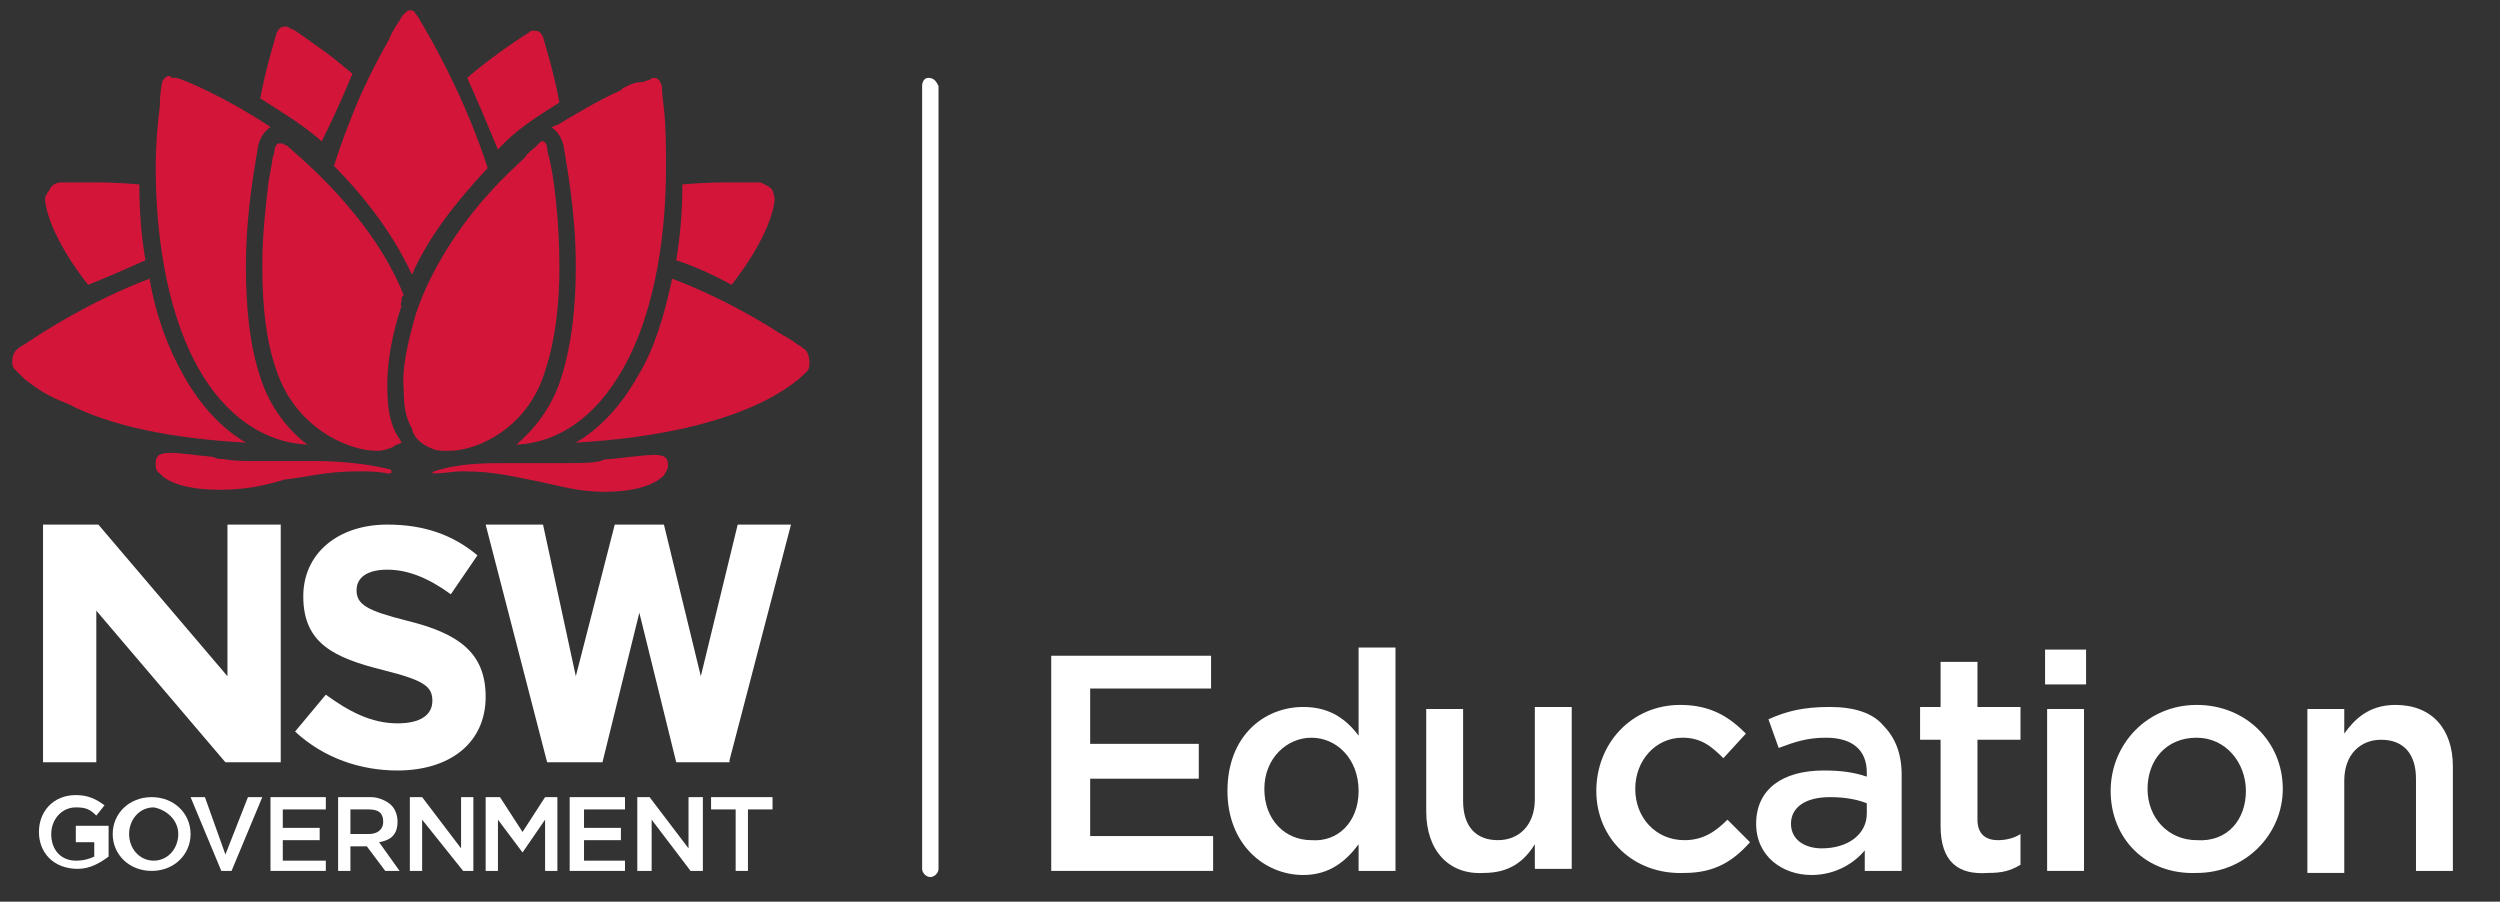
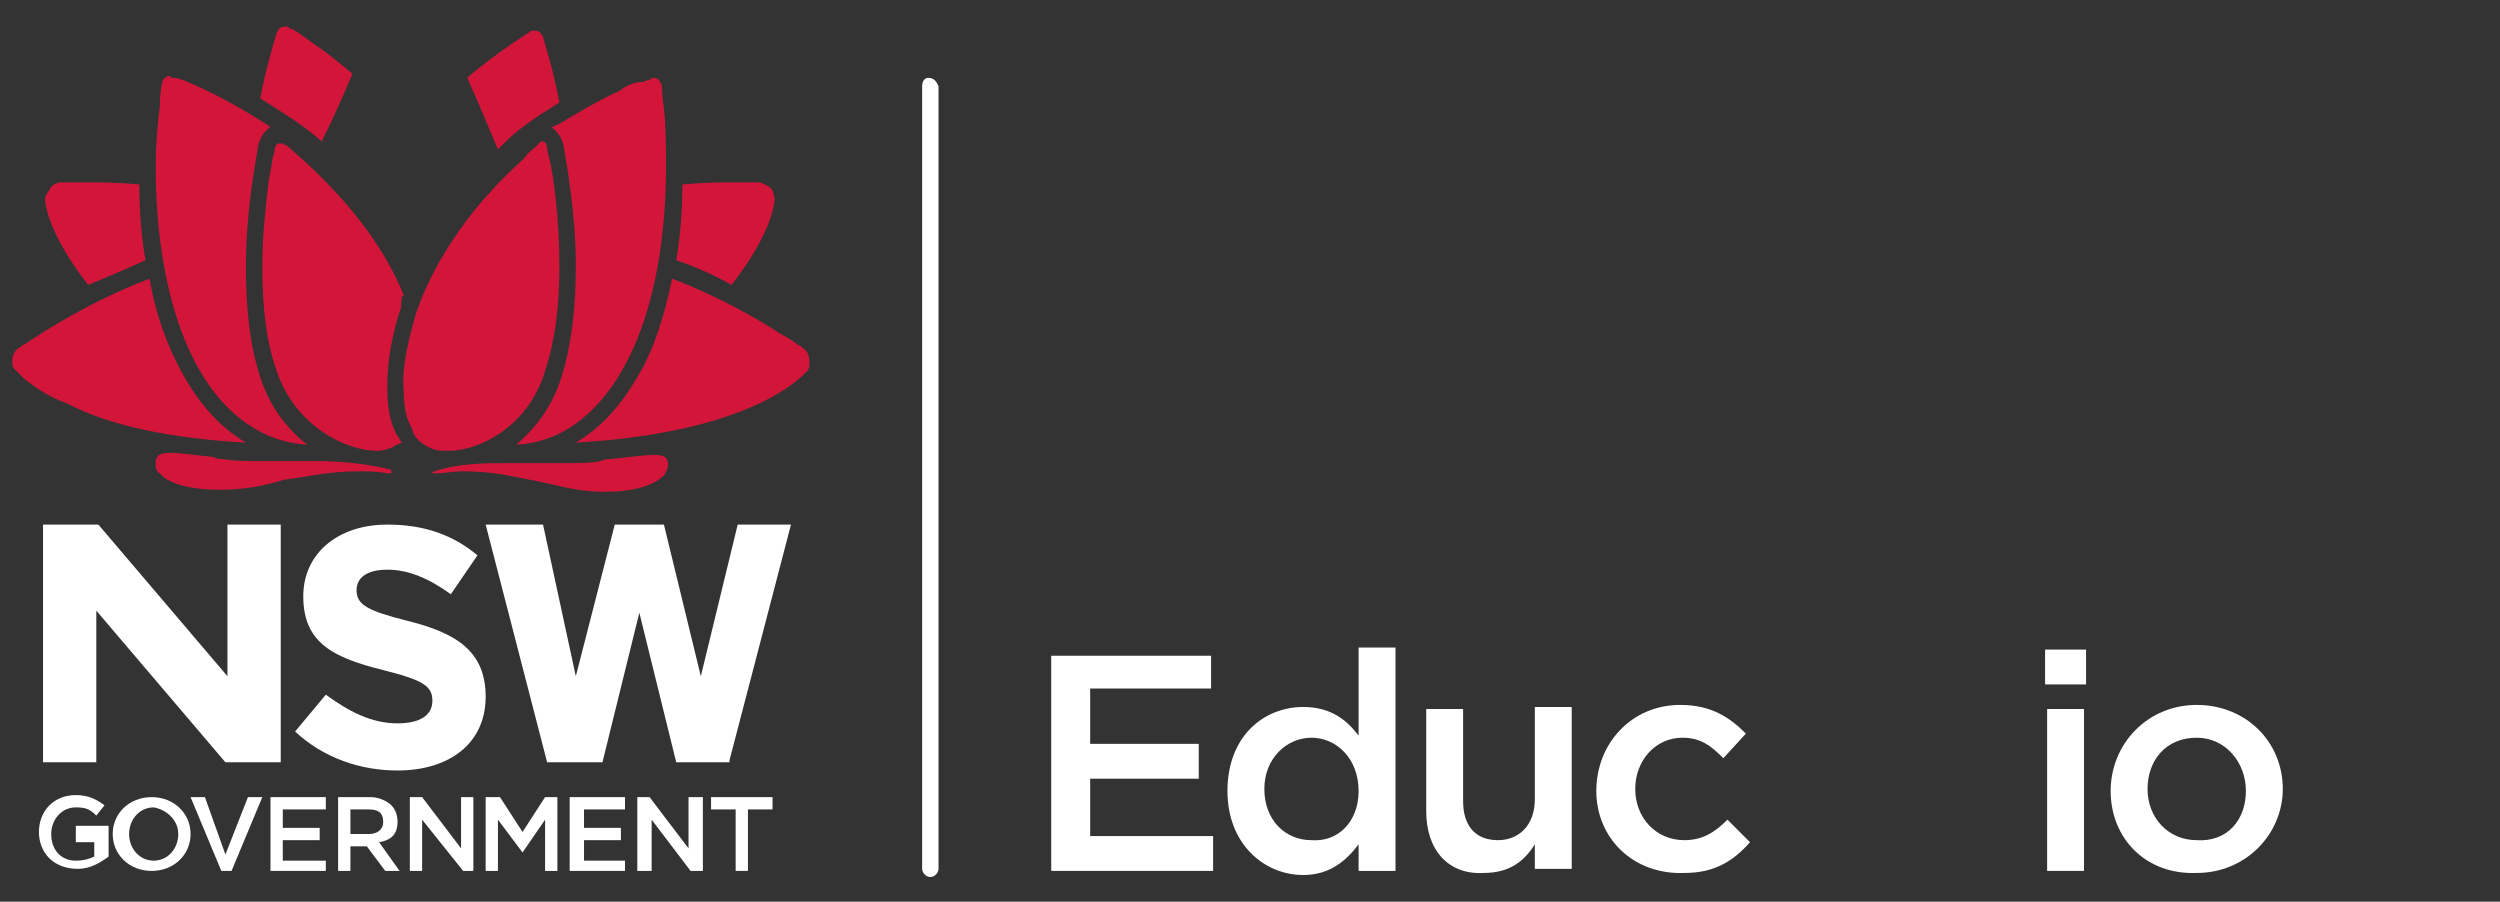
<svg xmlns="http://www.w3.org/2000/svg" width="100%" height="100%" viewBox="0 0 122 44" version="1.1" xml:space="preserve" style="fill-rule:evenodd;clip-rule:evenodd;stroke-linejoin:round;stroke-miterlimit:2;">
  <rect x="0" y="0" width="122" height="44" fill="#333333" stroke="none" />
  <path d="M45.3,3.8C45.1,3.8 45,4 45,4.2L45,42.4C45,42.6 45.2,42.8 45.4,42.8C45.6,42.8 45.8,42.6 45.8,42.4L45.8,4.2C45.7,4 45.6,3.8 45.3,3.8Z" style="fill:white;fill-rule:nonzero;" />
  <path d="M34.2,33L32.4,25.6L30,25.6L28.1,33L26.5,25.6L23.7,25.6L26.7,37.2L29.4,37.2L31.2,29.9L33,37.2L35.6,37.2L35.6,37.1L38.6,25.6L36,25.6L34.2,33Z" style="fill:white;fill-rule:nonzero;" />
  <path d="M4.8,25.6L2.1,25.6L2.1,37.2L4.7,37.2L4.7,29.8L11,37.2L13.7,37.2L13.7,25.6L11.1,25.6L11.1,33L4.8,25.6Z" style="fill:white;fill-rule:nonzero;" />
  <path d="M3.7,41.1L4.6,41.1L4.6,41.8C4.4,41.9 4.1,42 3.7,42C3,42 2.5,41.5 2.5,40.7C2.5,40 3,39.4 3.7,39.4C4.2,39.4 4.4,39.5 4.7,39.8L5.1,39.3C4.7,39 4.3,38.8 3.7,38.8C2.6,38.8 1.9,39.6 1.9,40.6C1.9,41.6 2.6,42.4 3.8,42.4C4.4,42.4 4.9,42.1 5.3,41.8L5.3,40.3L3.7,40.3L3.7,41.1Z" style="fill:white;fill-rule:nonzero;" />
  <path d="M7.4,38.9C6.3,38.9 5.5,39.7 5.5,40.7C5.5,41.7 6.3,42.5 7.4,42.5C8.5,42.5 9.3,41.7 9.3,40.7C9.3,39.7 8.5,38.9 7.4,38.9ZM8.7,40.7C8.7,41.4 8.2,42 7.5,42C6.8,42 6.3,41.4 6.3,40.7C6.3,40 6.8,39.4 7.5,39.4C8.1,39.5 8.7,40 8.7,40.7Z" style="fill:white;fill-rule:nonzero;" />
  <path d="M11,41.7L10,38.9L9.3,38.9L10.8,42.5L11.3,42.5L12.8,38.9L12.1,38.9L11,41.7Z" style="fill:white;fill-rule:nonzero;" />
  <path d="M13.8,41L15.6,41L15.6,40.4L13.8,40.4L13.8,39.5L15.9,39.5L15.9,38.9L13.2,38.9L13.2,42.5L15.9,42.5L15.9,42L13.8,42L13.8,41Z" style="fill:white;fill-rule:nonzero;" />
  <path d="M19.4,40.1C19.4,39.8 19.3,39.5 19.1,39.3C18.9,39.1 18.5,38.9 18.1,38.9L16.5,38.9L16.5,42.5L17.1,42.5L17.1,41.3L17.9,41.3L18.8,42.5L19.5,42.5L18.5,41.1C19.1,41 19.4,40.7 19.4,40.1ZM17.1,40.7L17.1,39.5L18,39.5C18.5,39.5 18.7,39.7 18.7,40.1C18.7,40.5 18.4,40.7 18,40.7L17.1,40.7Z" style="fill:white;fill-rule:nonzero;" />
  <path d="M22.5,41.4L20.6,38.9L20,38.9L20,42.5L20.6,42.5L20.6,40L22.6,42.5L23.1,42.5L23.1,38.9L22.5,38.9L22.5,41.4Z" style="fill:white;fill-rule:nonzero;" />
  <path d="M25.5,40.6L24.4,38.9L23.7,38.9L23.7,42.5L24.3,42.5L24.3,40L25.5,41.6L26.6,40L26.6,42.5L27.2,42.5L27.2,38.9L26.6,38.9L25.5,40.6Z" style="fill:white;fill-rule:nonzero;" />
  <path d="M28.5,41L30.3,41L30.3,40.4L28.5,40.4L28.5,39.5L30.5,39.5L30.5,38.9L27.8,38.9L27.8,42.5L30.5,42.5L30.5,42L28.5,42L28.5,41Z" style="fill:white;fill-rule:nonzero;" />
  <path d="M33.6,41.4L31.7,38.9L31.1,38.9L31.1,42.5L31.8,42.5L31.8,40L33.7,42.5L34.3,42.5L34.3,38.9L33.6,38.9L33.6,41.4Z" style="fill:white;fill-rule:nonzero;" />
  <path d="M34.7,39.5L35.9,39.5L35.9,42.5L36.5,42.5L36.5,39.5L37.7,39.5L37.7,38.9L34.7,38.9L34.7,39.5Z" style="fill:white;fill-rule:nonzero;" />
  <path d="M19.9,30.3C17.9,29.8 17.4,29.5 17.4,28.8C17.4,28.2 17.9,27.8 18.9,27.8C19.9,27.8 20.9,28.2 22,29L23.3,27.1C22.1,26.1 20.7,25.6 18.9,25.6C16.5,25.6 14.8,27 14.8,29.1C14.8,31.4 16.3,32.1 18.7,32.7C20.7,33.2 21.1,33.5 21.1,34.2C21.1,34.9 20.5,35.3 19.4,35.3C18.1,35.3 17,34.7 15.9,33.9L14.4,35.7C15.8,37 17.6,37.6 19.4,37.6C21.9,37.6 23.7,36.3 23.7,34C23.7,31.8 22.3,30.9 19.9,30.3Z" style="fill:white;fill-rule:nonzero;" />
  <path d="M15,21.7C14.2,21.1 13.2,20 12.7,18.4C12.2,16.9 12,15.1 12,13C12,10.2 12.5,7.8 12.6,7.1C12.7,6.7 12.9,6.4 13.2,6.2C11.1,4.8 9.2,4 8.9,3.9C8.7,3.8 8.5,3.8 8.5,3.8C8.4,3.8 8.3,3.8 8.3,3.7C8.1,3.7 7.9,3.9 7.9,4.1C7.9,4.1 7.8,4.5 7.8,5.2C7.7,5.9 7.6,7 7.6,8.2C7.6,11 8,15 9.7,18C11,20.3 12.9,21.6 15,21.7Z" style="fill:rgb(212,21,58);fill-rule:nonzero;" />
  <path d="M21.1,21.9C21.3,22 21.6,22 21.9,22C23.4,22 25.8,20.8 26.6,18.1C27.1,16.6 27.3,14.9 27.3,13C27.3,10.6 27,8.5 26.8,7.7C26.7,7.4 26.7,7.2 26.7,7.2C26.7,7.1 26.6,6.9 26.5,6.9C26.4,6.9 26.4,6.9 26.3,7C26.3,7 26.2,7.1 26.1,7.2C26,7.3 25.8,7.4 25.6,7.7C25.3,8 24.6,8.6 23.9,9.4C22.7,10.7 21.1,12.9 20.3,15.3C19.9,16.7 19.6,18 19.7,19C19.7,19.8 19.8,20.4 20.1,20.9C20.2,21.4 20.6,21.7 21.1,21.9Z" style="fill:rgb(212,21,58);fill-rule:nonzero;" />
  <path d="M19.6,14.6C19.6,14.5 19.6,14.5 19.7,14.4C18.1,10.4 14.4,7.5 14,7.1C13.9,7.1 13.8,7 13.8,7L13.6,7C13.5,7 13.4,7.2 13.4,7.3C13.4,7.3 13.4,7.5 13.3,7.7C13.3,7.9 13.2,8.3 13.1,8.9C13,9.9 12.8,11.3 12.8,13C12.8,15 13,16.7 13.5,18.1C14.4,20.8 16.9,22 18.4,22C18.7,22 19,21.9 19.2,21.8C19.3,21.7 19.4,21.7 19.6,21.6C19.5,21.4 19.4,21.3 19.3,21.1C19,20.5 18.9,19.8 18.9,18.8C18.9,17.7 19.1,16.4 19.6,14.9C19.5,14.9 19.6,14.8 19.6,14.6Z" style="fill:rgb(212,21,58);fill-rule:nonzero;" />
-   <path d="M20.1,13.4C20.9,11.6 22.2,9.9 23.8,8.2C22.7,4.8 21.1,2 20.5,1C20.4,0.8 20.3,0.7 20.3,0.7C20.2,0.5 20.1,0.5 20,0.5C19.9,0.5 19.8,0.6 19.7,0.7C19.7,0.7 19.6,0.8 19.5,1C19.3,1.3 19.1,1.6 19,1.9C18.6,2.6 18,3.7 17.4,5.1C17,6.1 16.6,7.1 16.3,8.1C17.5,9.3 19.1,11.2 20.1,13.4Z" style="fill:rgb(212,21,58);fill-rule:nonzero;" />
  <path d="M26.9,6.2C27.2,6.4 27.4,6.7 27.5,7.1C27.6,7.8 28.1,10.2 28.1,13C28.1,15 27.9,16.8 27.4,18.4C26.9,20 26,21 25.2,21.7C27.3,21.6 29.1,20.3 30.4,18C32.1,15 32.5,11 32.5,8.2C32.5,7.2 32.5,6.2 32.4,5.3C32.3,4.6 32.3,4.2 32.3,4.2C32.2,3.9 32.1,3.8 31.9,3.8C31.9,3.8 31.8,3.8 31.7,3.9C31.7,3.9 31.6,3.9 31.4,4C31,4 30.8,4.1 30.4,4.3L30.3,4.4C29.2,4.9 28.2,5.5 27.2,6.1C27.1,6.1 27,6.2 26.9,6.2Z" style="fill:rgb(212,21,58);fill-rule:nonzero;" />
  <path d="M27.3,5C27,3.4 26.6,2.2 26.5,1.8C26.4,1.6 26.3,1.5 26.1,1.5L26,1.5C25.9,1.5 25.9,1.5 25.8,1.6C25.8,1.6 25.3,1.9 24.6,2.4C24.2,2.7 23.6,3.1 22.8,3.8C23.3,4.9 23.8,6.1 24.3,7.3C25.2,6.3 26.2,5.7 27.3,5Z" style="fill:rgb(212,21,58);fill-rule:nonzero;" />
  <path d="M17.2,3.6C16.6,3.1 16,2.6 15.4,2.2C14.7,1.7 14.3,1.4 14.2,1.4C14.1,1.4 14.1,1.3 14,1.3L13.9,1.3C13.7,1.3 13.6,1.4 13.5,1.6C13.4,2 13,3.2 12.7,4.8C13.8,5.5 14.8,6.1 15.7,6.9C16.2,5.9 16.7,4.8 17.2,3.6Z" style="fill:rgb(212,21,58);fill-rule:nonzero;" />
  <path d="M7.1,12.7C6.9,11.6 6.8,10.3 6.8,9C5.7,8.9 4.8,8.9 4.3,8.9L3,8.9C2.8,8.9 2.5,9 2.4,9.3C2.3,9.4 2.2,9.6 2.2,9.7C2.2,10.1 2.5,11.6 4.3,13.9C5.3,13.5 6.2,13.1 7.1,12.7Z" style="fill:rgb(212,21,58);fill-rule:nonzero;" />
  <path d="M37.8,9.7C37.8,9.6 37.7,9.3 37.7,9.3C37.6,9.1 37.3,9 37.1,8.9L35.8,8.9C35.3,8.9 34.4,8.9 33.3,9C33.3,10.3 33.2,11.5 33,12.7C33.9,13 34.8,13.4 35.7,13.9C37.5,11.6 37.8,10.1 37.8,9.7Z" style="fill:rgb(212,21,58);fill-rule:nonzero;" />
  <path d="M39.2,17C39.2,17 39.1,16.9 38.9,16.8C38.8,16.7 38.6,16.6 38.3,16.4C38.2,16.4 38.2,16.3 38.1,16.3C37.5,15.9 36.5,15.3 35.3,14.7C34.5,14.3 33.6,13.9 32.8,13.6C32.4,15.5 31.9,17.1 31.1,18.4C30.3,19.8 29.3,20.9 28.1,21.6C36.7,21.1 39.1,18.4 39.4,18.1C39.5,18 39.5,17.8 39.5,17.7C39.5,17.4 39.4,17.1 39.2,17Z" style="fill:rgb(212,21,58);fill-rule:nonzero;" />
  <path d="M12,21.6C10.8,20.9 9.8,19.8 9,18.4C8.2,17 7.6,15.4 7.3,13.6C4.4,14.7 2.1,16.2 1.2,16.8C1,16.9 0.9,17 0.9,17C0.7,17.1 0.6,17.4 0.6,17.6C0.6,17.8 0.6,17.9 0.7,18C0.7,18 1,18.3 1.2,18.5C1.6,18.8 2.2,19.3 3.3,19.7C5.4,20.8 8.4,21.4 12,21.6Z" style="fill:rgb(212,21,58);fill-rule:nonzero;" />
  <path d="M21.2,23.1C21.7,23.1 22.1,23 22.6,23C24.2,23 25.2,23.3 26.3,23.5C27.3,23.7 28.2,24 29.5,24C30.9,24 31.9,23.7 32.4,23.2C32.5,23 32.6,22.9 32.6,22.7C32.6,22.3 32.4,22.2 31.9,22.2C31.5,22.2 30.8,22.3 29.8,22.4C29.7,22.4 29.5,22.4 29.3,22.5C28.9,22.6 28.3,22.6 27.6,22.6L24.8,22.6C23.7,22.6 22.4,22.6 21.2,23C21.1,23 21.1,23.1 21.1,23.1C21,23.1 21.1,23.1 21.2,23.1Z" style="fill:rgb(212,21,58);fill-rule:nonzero;" />
  <path d="M17.5,23C17.9,23 18.4,23 18.9,23.1L19,23.1C19.1,23.1 19.1,23.1 19.1,23C19.1,23 19.1,22.9 19,22.9C17.8,22.6 16.4,22.5 15.4,22.5L12.6,22.5C11.9,22.5 11.4,22.5 10.9,22.4C10.7,22.4 10.6,22.4 10.4,22.3C9.4,22.2 8.8,22.1 8.3,22.1C7.7,22.1 7.6,22.3 7.6,22.6C7.6,22.8 7.6,23 7.8,23.1C8.2,23.6 9.3,23.9 10.7,23.9C12,23.9 12.9,23.7 13.9,23.4C14.9,23.3 15.9,23 17.5,23Z" style="fill:rgb(212,21,58);fill-rule:nonzero;" />
  <path d="M51.3,32L59.1,32L59.1,33.6L53.2,33.6L53.2,36.3L58.5,36.3L58.5,38L53.2,38L53.2,40.8L59.2,40.8L59.2,42.5L51.3,42.5L51.3,32Z" style="fill:white;fill-rule:nonzero;" />
  <path d="M59.9,38.6C59.9,35.9 61.7,34.5 63.6,34.5C64.9,34.5 65.7,35.1 66.3,35.9L66.3,31.6L68.1,31.6L68.1,42.5L66.3,42.5L66.3,41.2C65.7,42 64.9,42.7 63.6,42.7C61.7,42.7 59.9,41.2 59.9,38.6ZM66.3,38.6C66.3,37 65.2,36 64,36C62.8,36 61.7,37 61.7,38.5C61.7,40 62.7,41 64,41C65.3,41.1 66.3,40.1 66.3,38.6Z" style="fill:white;fill-rule:nonzero;" />
  <path d="M69.6,39.6L69.6,34.6L71.4,34.6L71.4,39.1C71.4,40.3 72,41 73.1,41C74.1,41 74.9,40.3 74.9,39L74.9,34.5L76.7,34.5L76.7,42.4L74.9,42.4L74.9,41.2C74.4,42 73.7,42.6 72.4,42.6C70.7,42.7 69.6,41.5 69.6,39.6Z" style="fill:white;fill-rule:nonzero;" />
  <path d="M77.9,38.6C77.9,36.3 79.6,34.4 82,34.4C83.5,34.4 84.4,35 85.2,35.8L84.1,37C83.5,36.4 83,36 82.1,36C80.8,36 79.8,37.1 79.8,38.5C79.8,39.9 80.8,41 82.2,41C83.1,41 83.7,40.6 84.3,40L85.4,41.1C84.6,42 83.7,42.6 82.2,42.6C79.7,42.7 77.9,40.9 77.9,38.6Z" style="fill:white;fill-rule:nonzero;" />
-   <path d="M85.7,40.2C85.7,38.5 87,37.6 89,37.6C89.9,37.6 90.5,37.7 91.1,37.9L91.1,37.7C91.1,36.6 90.4,36 89.1,36C88.2,36 87.6,36.2 86.8,36.5L86.3,35.1C87.2,34.7 88,34.5 89.3,34.5C90.5,34.5 91.4,34.8 91.9,35.4C92.5,36 92.8,36.8 92.8,37.8L92.8,42.5L91,42.5L91,41.5C90.5,42.1 89.6,42.7 88.4,42.7C87,42.7 85.7,41.8 85.7,40.2ZM91.1,39.7L91.1,39.2C90.6,39 90,38.9 89.3,38.9C88.1,38.9 87.4,39.4 87.4,40.2C87.4,41 88.1,41.4 88.9,41.4C90.2,41.4 91.1,40.7 91.1,39.7Z" style="fill:white;fill-rule:nonzero;" />
-   <path d="M94.7,40.3L94.7,36.1L93.7,36.1L93.7,34.5L94.7,34.5L94.7,32.3L96.5,32.3L96.5,34.5L98.6,34.5L98.6,36.1L96.5,36.1L96.5,40C96.5,40.7 96.9,41 97.5,41C97.9,41 98.3,40.9 98.6,40.7L98.6,42.2C98.1,42.5 97.7,42.6 97,42.6C95.6,42.7 94.7,42.1 94.7,40.3Z" style="fill:white;fill-rule:nonzero;" />
  <path d="M99.8,31.7L101.8,31.7L101.8,33.4L99.8,33.4L99.8,31.7ZM99.9,34.6L101.7,34.6L101.7,42.5L99.9,42.5L99.9,34.6Z" style="fill:white;fill-rule:nonzero;" />
  <path d="M103,38.6C103,36.3 104.8,34.4 107.2,34.4C109.6,34.4 111.4,36.2 111.4,38.5C111.4,40.7 109.6,42.6 107.2,42.6C104.7,42.7 103,40.9 103,38.6ZM109.6,38.6C109.6,37.2 108.6,36 107.2,36C105.7,36 104.8,37.1 104.8,38.5C104.8,39.9 105.8,41 107.2,41C108.7,41.1 109.6,40 109.6,38.6Z" style="fill:white;fill-rule:nonzero;" />
-   <path d="M112.6,34.6L114.4,34.6L114.4,35.8C114.9,35.1 115.6,34.4 116.9,34.4C118.7,34.4 119.7,35.6 119.7,37.4L119.7,42.5L117.9,42.5L117.9,38C117.9,36.8 117.3,36.1 116.2,36.1C115.2,36.1 114.4,36.8 114.4,38.1L114.4,42.6L112.6,42.6L112.6,34.6Z" style="fill:white;fill-rule:nonzero;" />
</svg>